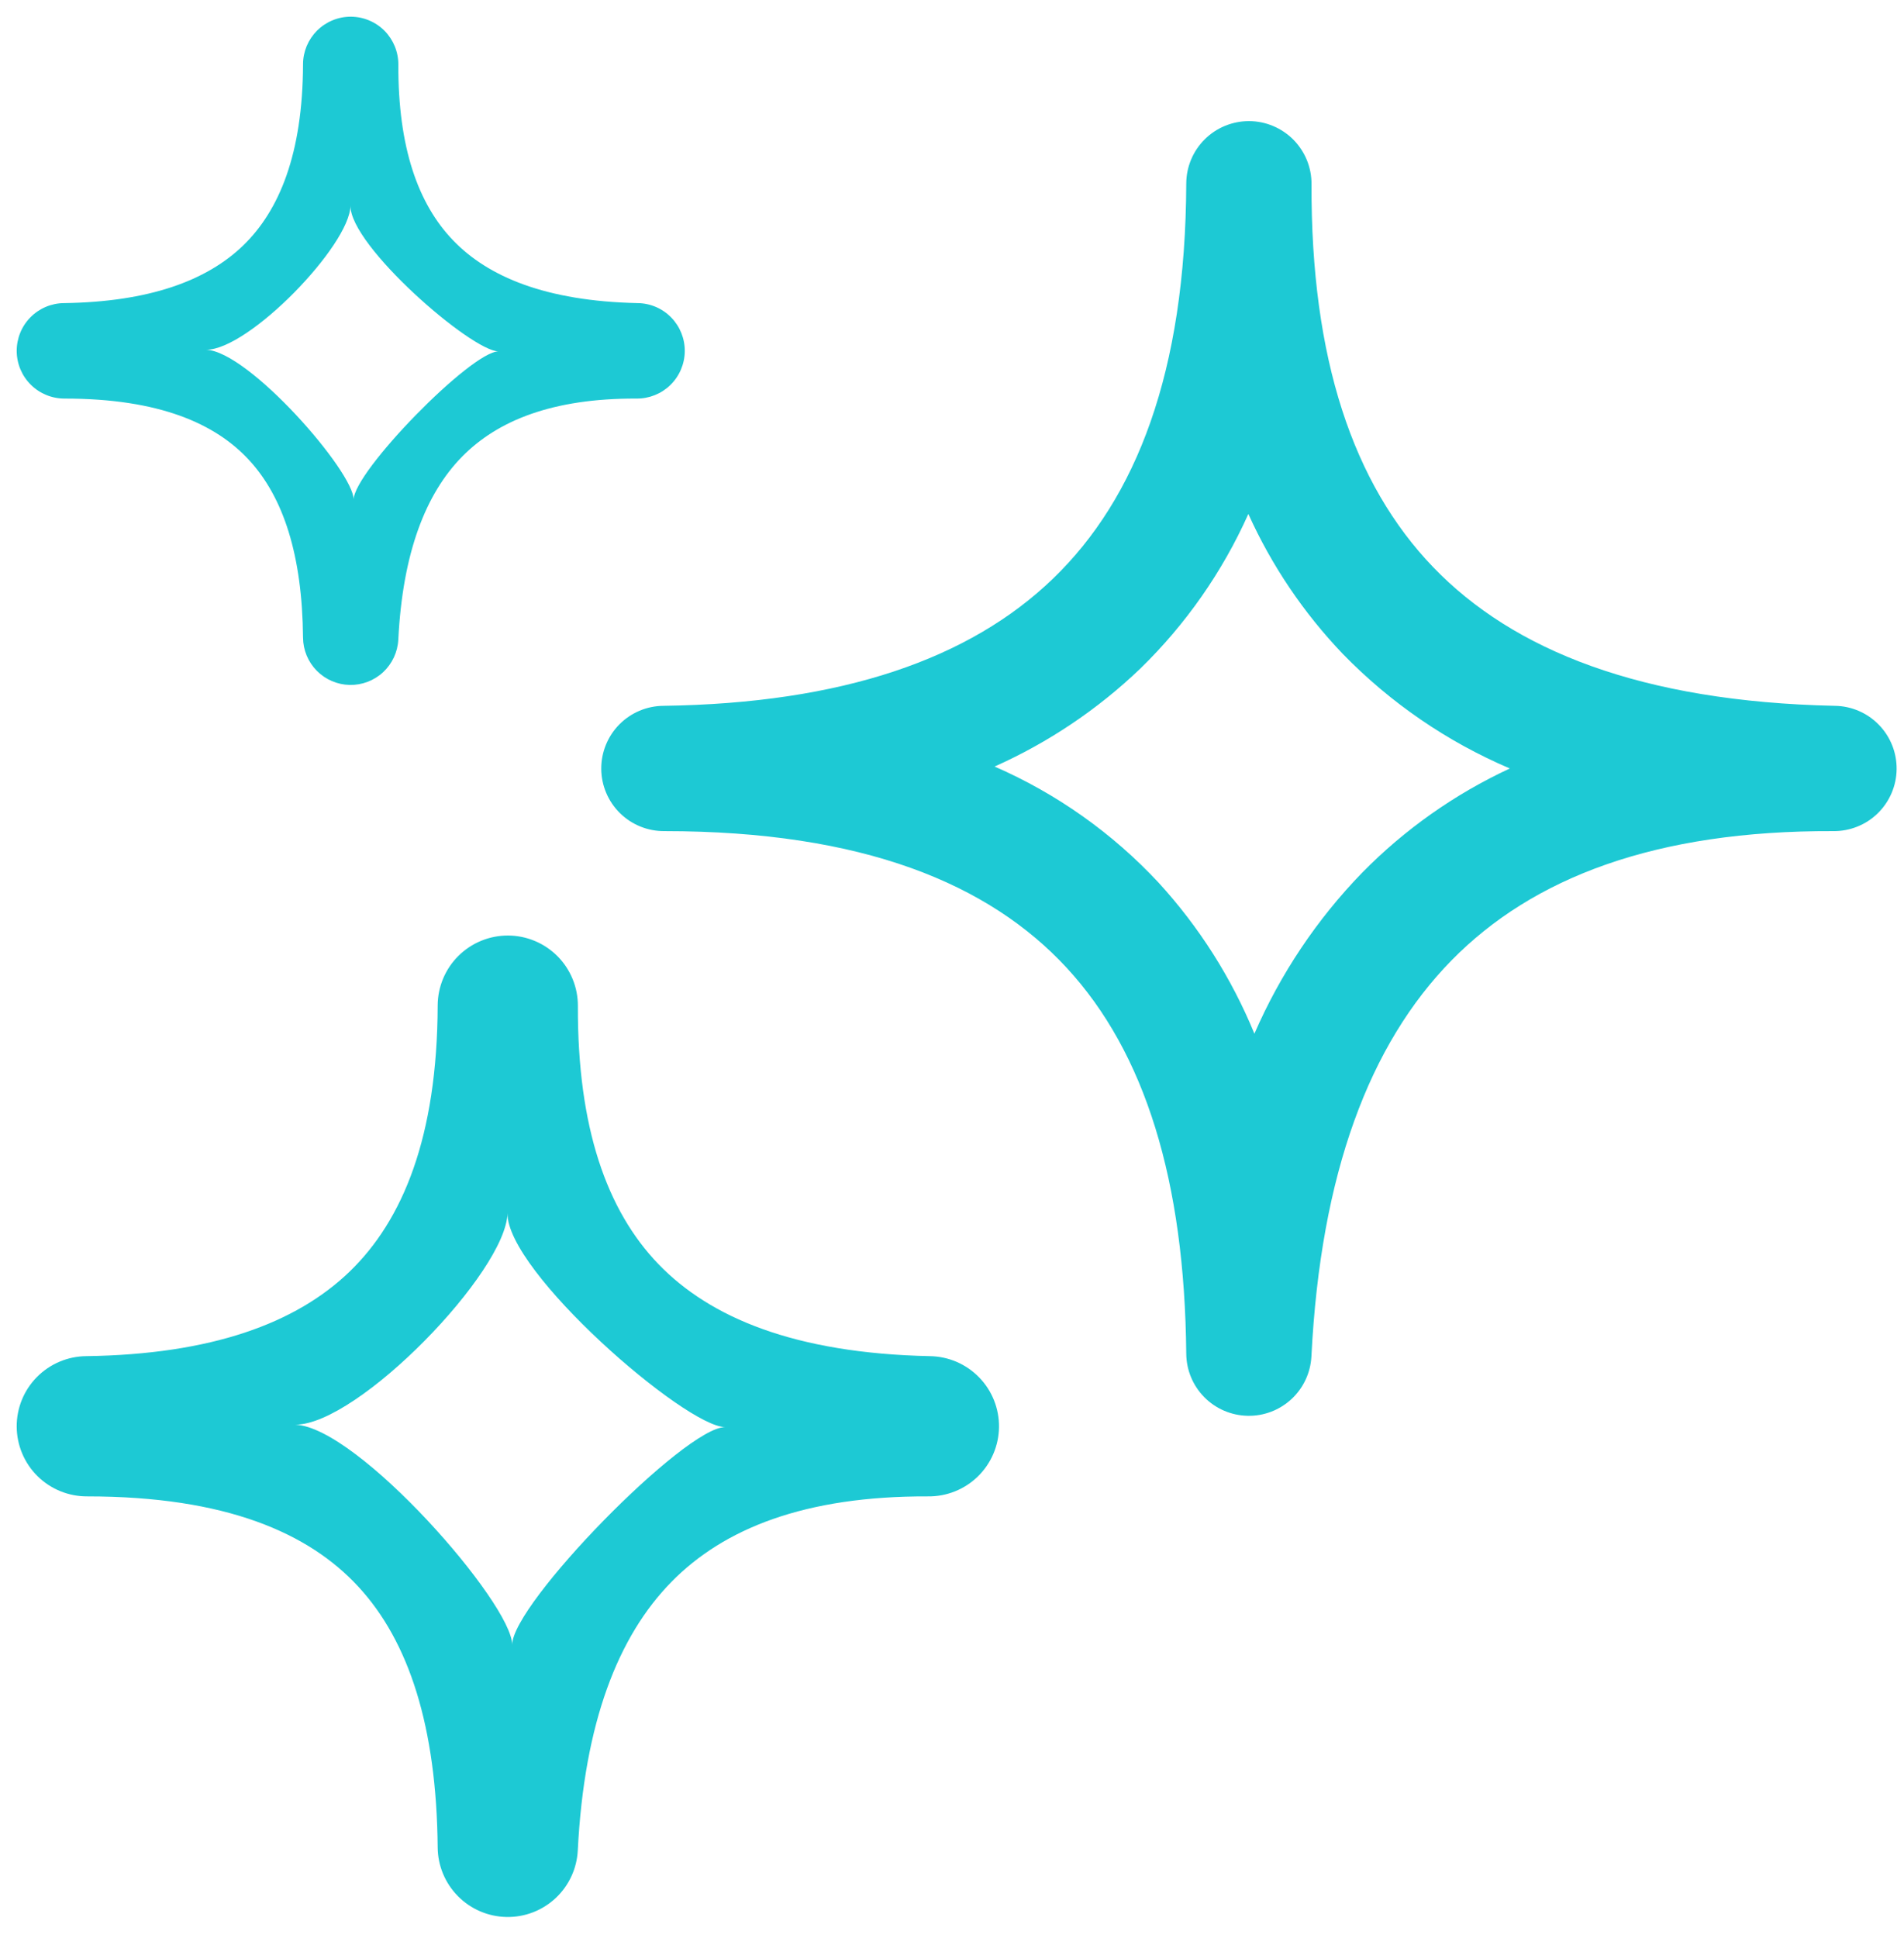
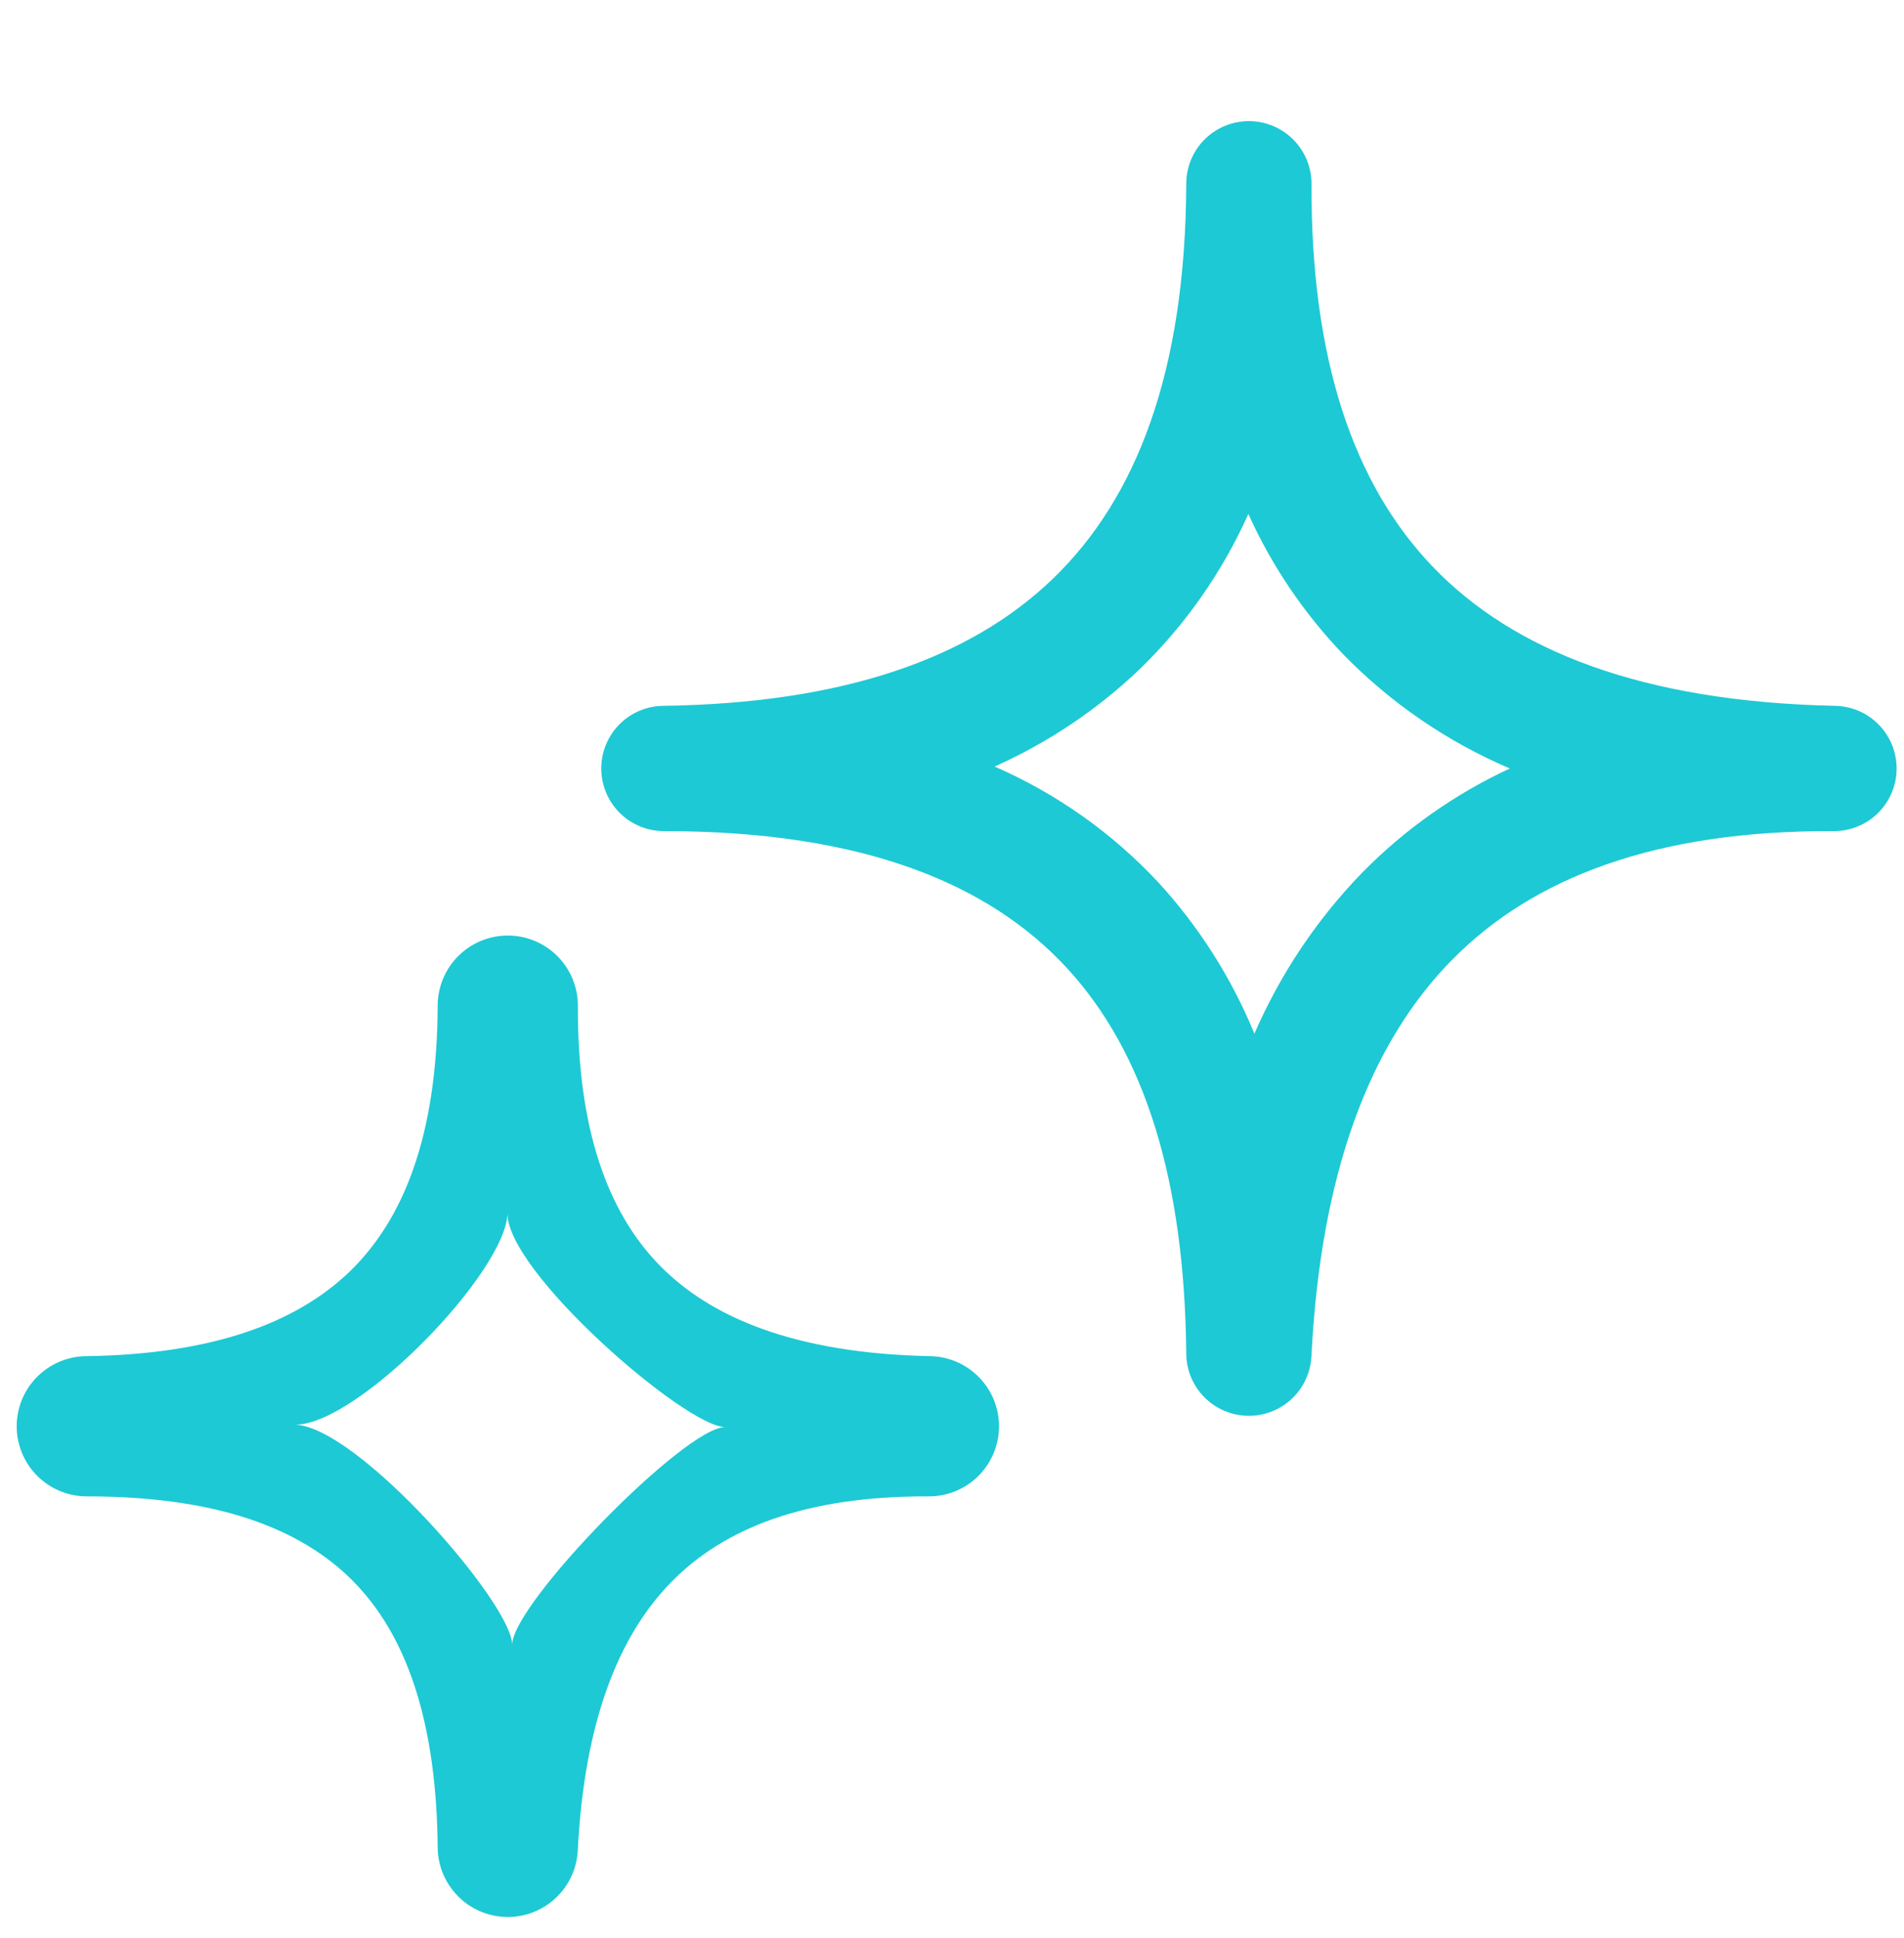
<svg xmlns="http://www.w3.org/2000/svg" fill="none" viewBox="0 0 57 58" height="58" width="57">
  <path fill="#1DC9D4" d="M37.395 3.625C37.641 3.626 37.885 3.675 38.112 3.771C38.339 3.866 38.545 4.005 38.719 4.179C38.892 4.354 39.029 4.562 39.123 4.789C39.216 5.017 39.264 5.261 39.263 5.508C39.242 10.723 40.505 14.482 42.905 16.975C45.3 19.462 49.13 21 54.928 21.125C55.425 21.131 55.899 21.335 56.246 21.691C56.594 22.047 56.785 22.526 56.779 23.024C56.773 23.521 56.569 23.995 56.213 24.343C55.857 24.69 55.377 24.881 54.88 24.875C49.56 24.855 45.883 26.267 43.453 28.745C41 31.245 39.535 35.12 39.26 40.595C39.235 41.082 39.022 41.54 38.665 41.872C38.308 42.204 37.836 42.385 37.349 42.374C36.861 42.364 36.397 42.165 36.054 41.818C35.711 41.471 35.517 41.005 35.513 40.517C35.465 35.343 34.282 31.505 31.93 28.962C29.608 26.453 25.843 24.875 19.887 24.875C19.39 24.878 18.912 24.684 18.558 24.335C18.204 23.985 18.003 23.51 18 23.012C17.997 22.515 18.191 22.037 18.54 21.683C18.89 21.329 19.365 21.128 19.863 21.125C25.207 21.05 29.032 19.725 31.53 17.312C34.013 14.915 35.492 11.143 35.513 5.493C35.514 5.246 35.563 5.003 35.658 4.776C35.753 4.548 35.892 4.342 36.067 4.169C36.242 3.995 36.449 3.858 36.677 3.765C36.905 3.672 37.149 3.624 37.395 3.625ZM37.37 15.387C36.594 17.118 35.497 18.687 34.138 20.01C32.863 21.231 31.387 22.223 29.775 22.942C31.633 23.752 33.304 24.935 34.685 26.418C35.899 27.744 36.87 29.274 37.553 30.938C38.329 29.151 39.421 27.519 40.778 26.12C42.052 24.823 43.55 23.766 45.2 23C43.324 22.201 41.625 21.036 40.203 19.575C39.029 18.348 38.072 16.932 37.373 15.385L37.37 15.387Z" clip-rule="evenodd" fill-rule="evenodd" />
  <path fill="#1DC9D4" d="M15.21 28C15.486 28.001 15.758 28.056 16.012 28.163C16.266 28.269 16.497 28.425 16.691 28.62C16.885 28.816 17.039 29.048 17.143 29.303C17.248 29.558 17.301 29.831 17.3 30.107C17.286 33.743 18.167 36.231 19.711 37.834C21.25 39.431 23.785 40.503 27.836 40.589C28.392 40.596 28.923 40.824 29.311 41.223C29.7 41.621 29.914 42.158 29.907 42.714C29.9 43.271 29.672 43.801 29.274 44.19C28.875 44.578 28.339 44.793 27.782 44.786C24.09 44.772 21.664 45.751 20.1 47.346C18.508 48.968 17.49 51.548 17.297 55.383C17.269 55.928 17.03 56.441 16.631 56.812C16.232 57.184 15.704 57.386 15.158 57.374C14.613 57.363 14.093 57.14 13.71 56.752C13.326 56.364 13.108 55.842 13.103 55.296C13.07 51.668 12.239 49.122 10.725 47.485C9.243 45.882 6.767 44.786 2.612 44.786C2.056 44.789 1.521 44.572 1.124 44.181C0.728 43.79 0.504 43.258 0.5 42.702C0.496 42.145 0.714 41.61 1.105 41.214C1.496 40.818 2.028 40.593 2.584 40.589C6.322 40.536 8.859 39.61 10.468 38.057C12.06 36.519 13.089 34.029 13.103 30.09C13.104 29.814 13.16 29.542 13.266 29.288C13.373 29.033 13.528 28.803 13.724 28.609C13.919 28.415 14.151 28.261 14.406 28.157C14.661 28.052 14.934 27.999 15.21 28ZM15.193 36.307C15.158 38.057 10.725 42.64 8.841 42.64C10.725 42.714 15.333 48 15.333 49.227C15.333 48 20.516 42.702 21.71 42.713C20.516 42.702 15.158 38.057 15.193 36.307Z" clip-rule="evenodd" fill-rule="evenodd" />
-   <path fill="#1DC9D4" d="M10.504 0.5C10.692 0.501 10.877 0.538 11.05 0.611C11.223 0.683 11.38 0.789 11.512 0.922C11.644 1.056 11.748 1.214 11.819 1.387C11.89 1.561 11.926 1.747 11.925 1.934C11.916 4.411 12.515 6.104 13.566 7.195C14.612 8.283 16.336 9.012 19.091 9.072C19.469 9.076 19.831 9.231 20.095 9.503C20.359 9.774 20.505 10.139 20.5 10.518C20.495 10.897 20.34 11.258 20.069 11.523C19.798 11.787 19.433 11.933 19.055 11.929C16.543 11.919 14.894 12.586 13.83 13.671C12.748 14.776 12.055 16.532 11.924 19.144C11.905 19.515 11.742 19.864 11.471 20.117C11.199 20.37 10.84 20.507 10.469 20.5C10.098 20.492 9.745 20.34 9.484 20.076C9.223 19.812 9.075 19.456 9.072 19.085C9.049 16.614 8.484 14.881 7.454 13.767C6.446 12.675 4.762 11.929 1.937 11.929C1.558 11.931 1.194 11.783 0.925 11.517C0.655 11.251 0.503 10.889 0.5 10.51C0.498 10.131 0.645 9.766 0.911 9.497C1.177 9.227 1.539 9.074 1.918 9.072C4.459 9.035 6.185 8.405 7.279 7.348C8.362 6.3 9.062 4.605 9.072 1.923C9.072 1.735 9.11 1.55 9.182 1.377C9.255 1.204 9.361 1.047 9.493 0.914C9.627 0.782 9.784 0.678 9.958 0.607C10.131 0.535 10.317 0.499 10.504 0.5ZM10.493 6.156C10.469 7.348 7.454 10.468 6.173 10.468C7.454 10.518 10.588 14.117 10.588 14.953C10.588 14.117 14.113 10.51 14.925 10.517C14.113 10.51 10.469 7.348 10.493 6.156Z" clip-rule="evenodd" fill-rule="evenodd" />
</svg>